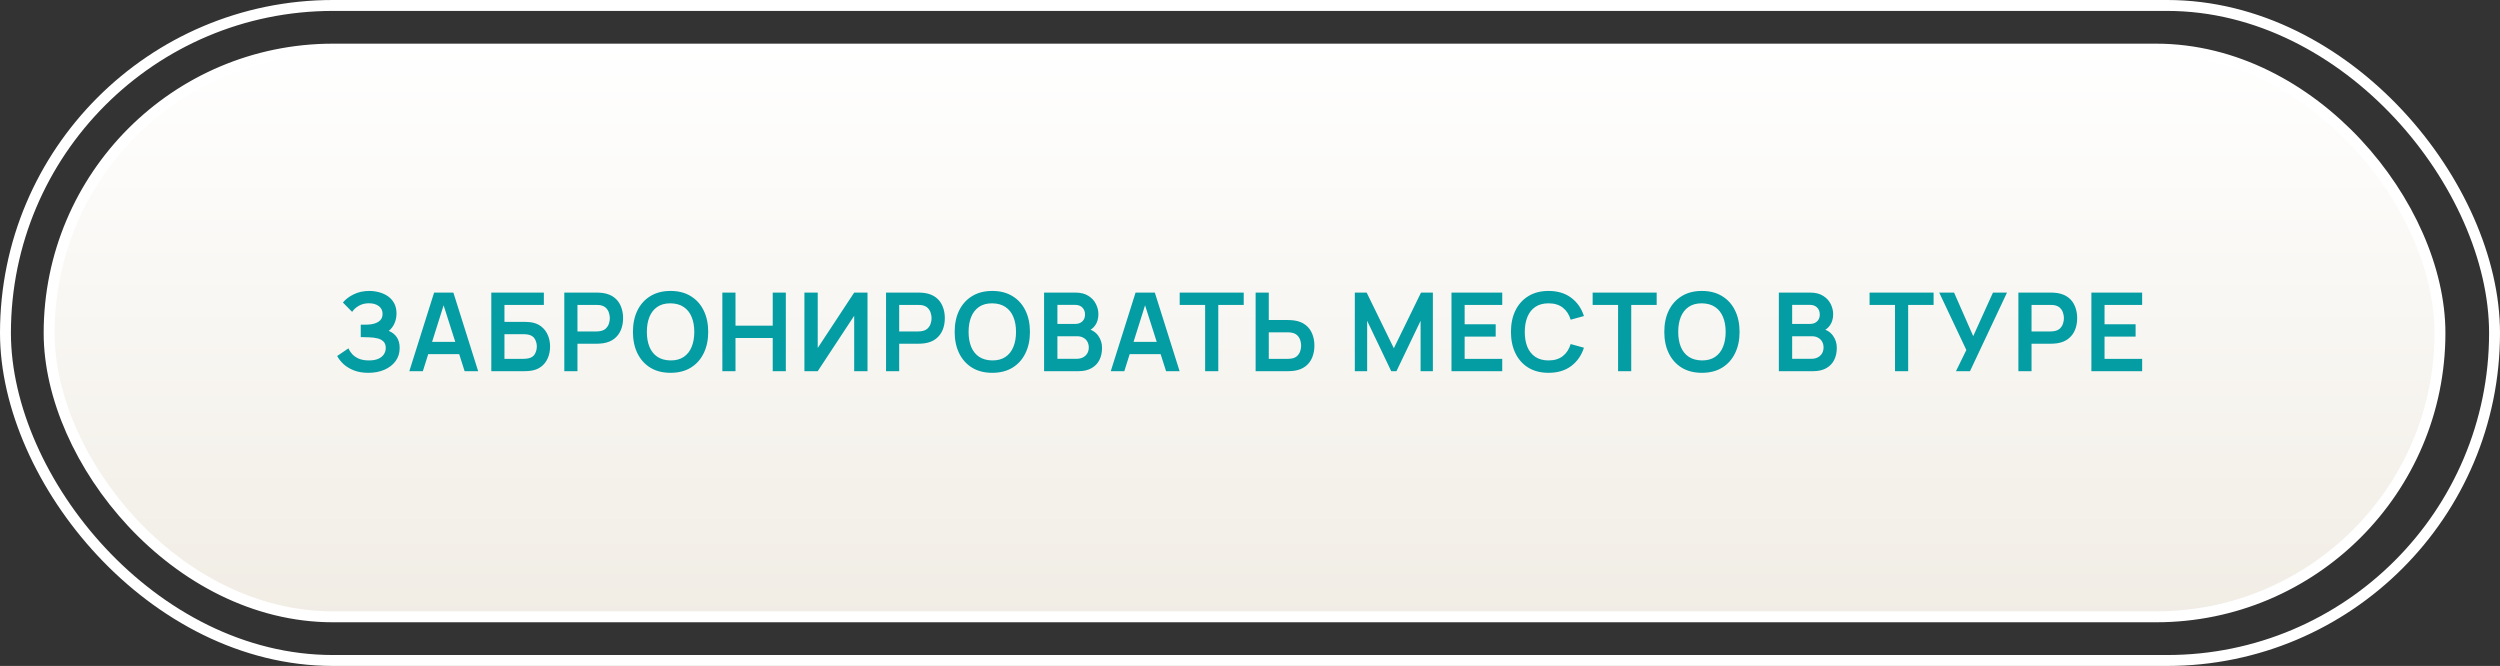
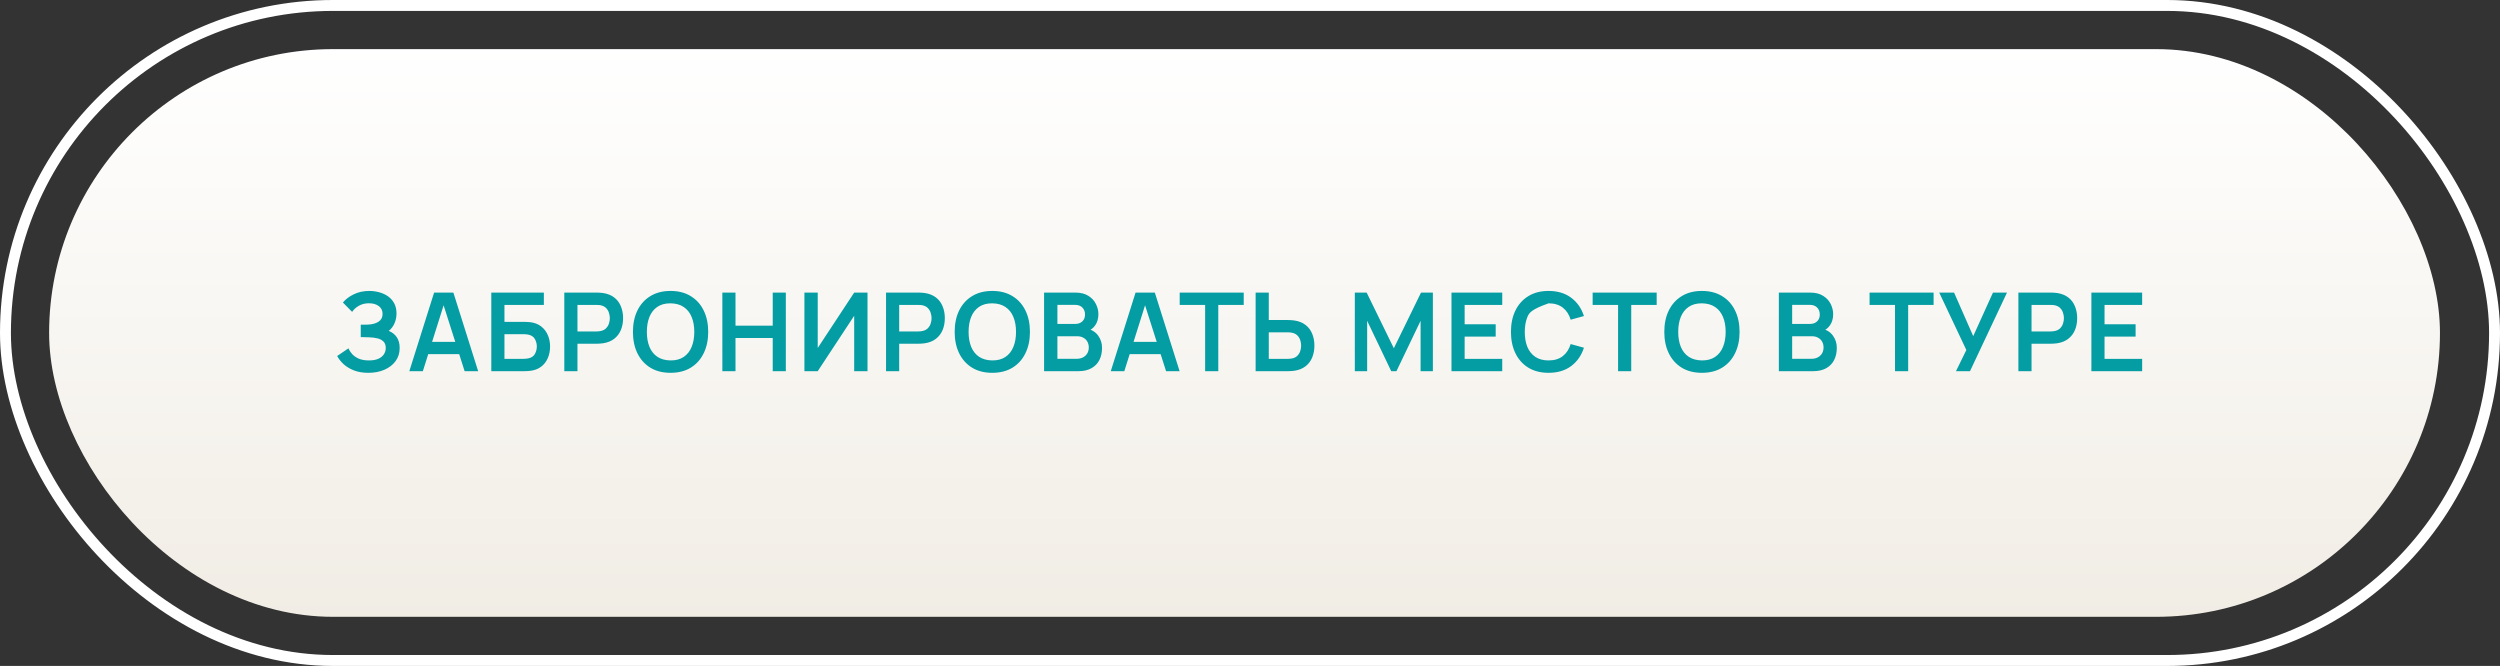
<svg xmlns="http://www.w3.org/2000/svg" width="229" height="61" viewBox="0 0 229 61" fill="none">
  <rect x="0" y="0" width="229" height="61" fill="#333333" stroke="none" />
  <rect x="4.5" y="4.5" width="219" height="52" rx="26" fill="url(#paint0_linear_84_93)" />
-   <rect x="4.5" y="4.5" width="219" height="52" rx="26" stroke="white" />
-   <path d="M33.75 34.15C33.243 34.15 32.8 34.077 32.42 33.93C32.043 33.78 31.727 33.588 31.47 33.355C31.217 33.118 31.022 32.87 30.885 32.61L31.915 31.91C31.995 32.093 32.112 32.27 32.265 32.44C32.418 32.607 32.62 32.745 32.87 32.855C33.12 32.962 33.43 33.015 33.8 33.015C34.157 33.015 34.448 32.962 34.675 32.855C34.902 32.748 35.068 32.608 35.175 32.435C35.282 32.262 35.335 32.073 35.335 31.87C35.335 31.617 35.265 31.422 35.125 31.285C34.985 31.145 34.802 31.048 34.575 30.995C34.348 30.938 34.107 30.907 33.85 30.9C33.617 30.893 33.448 30.888 33.345 30.885C33.242 30.882 33.173 30.88 33.14 30.88C33.107 30.88 33.075 30.88 33.045 30.88V29.74C33.082 29.74 33.143 29.74 33.23 29.74C33.32 29.74 33.412 29.74 33.505 29.74C33.602 29.737 33.68 29.733 33.74 29.73C34.12 29.713 34.432 29.625 34.675 29.465C34.922 29.305 35.045 29.068 35.045 28.755C35.045 28.452 34.93 28.213 34.7 28.04C34.473 27.867 34.172 27.78 33.795 27.78C33.442 27.78 33.13 27.858 32.86 28.015C32.593 28.172 32.392 28.357 32.255 28.57L31.41 27.71C31.653 27.413 31.983 27.163 32.4 26.96C32.82 26.753 33.297 26.65 33.83 26.65C34.143 26.65 34.448 26.692 34.745 26.775C35.042 26.855 35.308 26.978 35.545 27.145C35.782 27.312 35.97 27.525 36.11 27.785C36.25 28.045 36.32 28.355 36.32 28.715C36.32 29.045 36.257 29.35 36.13 29.63C36.007 29.907 35.833 30.133 35.61 30.31C35.927 30.437 36.172 30.63 36.345 30.89C36.522 31.15 36.61 31.478 36.61 31.875C36.61 32.342 36.483 32.745 36.23 33.085C35.977 33.425 35.633 33.688 35.2 33.875C34.77 34.058 34.287 34.15 33.75 34.15ZM37.494 34L39.764 26.8H41.529L43.799 34H42.559L40.499 27.54H40.769L38.734 34H37.494ZM38.759 32.44V31.315H42.539V32.44H38.759ZM45.003 34V26.8H49.818V27.93H46.208V29.48H47.978C48.045 29.48 48.133 29.483 48.243 29.49C48.356 29.493 48.46 29.5 48.553 29.51C48.956 29.557 49.293 29.685 49.563 29.895C49.837 30.105 50.041 30.37 50.178 30.69C50.318 31.01 50.388 31.36 50.388 31.74C50.388 32.12 50.32 32.472 50.183 32.795C50.047 33.115 49.842 33.38 49.568 33.59C49.298 33.797 48.96 33.923 48.553 33.97C48.46 33.98 48.358 33.988 48.248 33.995C48.138 33.998 48.048 34 47.978 34H45.003ZM46.208 32.87H47.928C47.995 32.87 48.07 32.867 48.153 32.86C48.236 32.853 48.313 32.843 48.383 32.83C48.683 32.767 48.89 32.627 49.003 32.41C49.117 32.193 49.173 31.97 49.173 31.74C49.173 31.507 49.117 31.283 49.003 31.07C48.89 30.853 48.683 30.713 48.383 30.65C48.313 30.633 48.236 30.623 48.153 30.62C48.07 30.613 47.995 30.61 47.928 30.61H46.208V32.87ZM51.69 34V26.8H54.665C54.735 26.8 54.825 26.803 54.935 26.81C55.045 26.813 55.147 26.823 55.24 26.84C55.657 26.903 56 27.042 56.27 27.255C56.543 27.468 56.745 27.738 56.875 28.065C57.008 28.388 57.075 28.748 57.075 29.145C57.075 29.538 57.008 29.898 56.875 30.225C56.742 30.548 56.538 30.817 56.265 31.03C55.995 31.243 55.653 31.382 55.24 31.445C55.147 31.458 55.043 31.468 54.93 31.475C54.82 31.482 54.731 31.485 54.665 31.485H52.895V34H51.69ZM52.895 30.36H54.615C54.681 30.36 54.757 30.357 54.84 30.35C54.923 30.343 55 30.33 55.07 30.31C55.27 30.26 55.426 30.172 55.54 30.045C55.657 29.918 55.738 29.775 55.785 29.615C55.835 29.455 55.86 29.298 55.86 29.145C55.86 28.992 55.835 28.835 55.785 28.675C55.738 28.512 55.657 28.367 55.54 28.24C55.426 28.113 55.27 28.025 55.07 27.975C55 27.955 54.923 27.943 54.84 27.94C54.757 27.933 54.681 27.93 54.615 27.93H52.895V30.36ZM61.422 34.15C60.702 34.15 60.085 33.993 59.572 33.68C59.058 33.363 58.663 32.923 58.387 32.36C58.113 31.797 57.977 31.143 57.977 30.4C57.977 29.657 58.113 29.003 58.387 28.44C58.663 27.877 59.058 27.438 59.572 27.125C60.085 26.808 60.702 26.65 61.422 26.65C62.142 26.65 62.758 26.808 63.272 27.125C63.788 27.438 64.183 27.877 64.457 28.44C64.733 29.003 64.872 29.657 64.872 30.4C64.872 31.143 64.733 31.797 64.457 32.36C64.183 32.923 63.788 33.363 63.272 33.68C62.758 33.993 62.142 34.15 61.422 34.15ZM61.422 33.015C61.905 33.018 62.307 32.912 62.627 32.695C62.95 32.478 63.192 32.173 63.352 31.78C63.515 31.387 63.597 30.927 63.597 30.4C63.597 29.873 63.515 29.417 63.352 29.03C63.192 28.64 62.95 28.337 62.627 28.12C62.307 27.903 61.905 27.792 61.422 27.785C60.938 27.782 60.537 27.888 60.217 28.105C59.897 28.322 59.655 28.627 59.492 29.02C59.332 29.413 59.252 29.873 59.252 30.4C59.252 30.927 59.332 31.385 59.492 31.775C59.652 32.162 59.892 32.463 60.212 32.68C60.535 32.897 60.938 33.008 61.422 33.015ZM66.167 34V26.8H67.372V29.83H70.782V26.8H71.982V34H70.782V30.96H67.372V34H66.167ZM79.464 34H78.244V28.925L74.904 34H73.684V26.8H74.904V31.875L78.244 26.8H79.464V34ZM81.161 34V26.8H84.136C84.206 26.8 84.296 26.803 84.406 26.81C84.516 26.813 84.618 26.823 84.711 26.84C85.128 26.903 85.471 27.042 85.741 27.255C86.015 27.468 86.216 27.738 86.346 28.065C86.48 28.388 86.546 28.748 86.546 29.145C86.546 29.538 86.48 29.898 86.346 30.225C86.213 30.548 86.01 30.817 85.736 31.03C85.466 31.243 85.125 31.382 84.711 31.445C84.618 31.458 84.515 31.468 84.401 31.475C84.291 31.482 84.203 31.485 84.136 31.485H82.366V34H81.161ZM82.366 30.36H84.086C84.153 30.36 84.228 30.357 84.311 30.35C84.395 30.343 84.471 30.33 84.541 30.31C84.741 30.26 84.898 30.172 85.011 30.045C85.128 29.918 85.21 29.775 85.256 29.615C85.306 29.455 85.331 29.298 85.331 29.145C85.331 28.992 85.306 28.835 85.256 28.675C85.21 28.512 85.128 28.367 85.011 28.24C84.898 28.113 84.741 28.025 84.541 27.975C84.471 27.955 84.395 27.943 84.311 27.94C84.228 27.933 84.153 27.93 84.086 27.93H82.366V30.36ZM90.893 34.15C90.173 34.15 89.556 33.993 89.043 33.68C88.53 33.363 88.135 32.923 87.858 32.36C87.585 31.797 87.448 31.143 87.448 30.4C87.448 29.657 87.585 29.003 87.858 28.44C88.135 27.877 88.53 27.438 89.043 27.125C89.556 26.808 90.173 26.65 90.893 26.65C91.613 26.65 92.23 26.808 92.743 27.125C93.26 27.438 93.655 27.877 93.928 28.44C94.205 29.003 94.343 29.657 94.343 30.4C94.343 31.143 94.205 31.797 93.928 32.36C93.655 32.923 93.26 33.363 92.743 33.68C92.23 33.993 91.613 34.15 90.893 34.15ZM90.893 33.015C91.376 33.018 91.778 32.912 92.098 32.695C92.421 32.478 92.663 32.173 92.823 31.78C92.986 31.387 93.068 30.927 93.068 30.4C93.068 29.873 92.986 29.417 92.823 29.03C92.663 28.64 92.421 28.337 92.098 28.12C91.778 27.903 91.376 27.792 90.893 27.785C90.41 27.782 90.008 27.888 89.688 28.105C89.368 28.322 89.126 28.627 88.963 29.02C88.803 29.413 88.723 29.873 88.723 30.4C88.723 30.927 88.803 31.385 88.963 31.775C89.123 32.162 89.363 32.463 89.683 32.68C90.006 32.897 90.41 33.008 90.893 33.015ZM95.638 34V26.8H98.493C98.98 26.8 99.378 26.898 99.688 27.095C100.002 27.288 100.233 27.537 100.383 27.84C100.537 28.143 100.613 28.457 100.613 28.78C100.613 29.177 100.518 29.513 100.328 29.79C100.142 30.067 99.887 30.253 99.563 30.35V30.1C100.017 30.203 100.36 30.418 100.593 30.745C100.83 31.072 100.948 31.443 100.948 31.86C100.948 32.287 100.867 32.66 100.703 32.98C100.54 33.3 100.297 33.55 99.973 33.73C99.653 33.91 99.257 34 98.783 34H95.638ZM96.858 32.865H98.633C98.843 32.865 99.032 32.823 99.198 32.74C99.365 32.653 99.495 32.533 99.588 32.38C99.685 32.223 99.733 32.038 99.733 31.825C99.733 31.632 99.692 31.458 99.608 31.305C99.525 31.152 99.403 31.03 99.243 30.94C99.083 30.847 98.892 30.8 98.668 30.8H96.858V32.865ZM96.858 29.675H98.478C98.652 29.675 98.807 29.642 98.943 29.575C99.08 29.508 99.188 29.41 99.268 29.28C99.348 29.15 99.388 28.99 99.388 28.8C99.388 28.55 99.308 28.342 99.148 28.175C98.988 28.008 98.765 27.925 98.478 27.925H96.858V29.675ZM101.747 34L104.017 26.8H105.782L108.052 34H106.812L104.752 27.54H105.022L102.987 34H101.747ZM103.012 32.44V31.315H106.792V32.44H103.012ZM110.39 34V27.93H108.06V26.8H113.925V27.93H111.595V34H110.39ZM115.015 34V26.8H116.22V29.315H117.99C118.056 29.315 118.146 29.318 118.26 29.325C118.373 29.328 118.476 29.338 118.57 29.355C118.983 29.418 119.325 29.557 119.595 29.77C119.868 29.983 120.07 30.253 120.2 30.58C120.333 30.903 120.4 31.262 120.4 31.655C120.4 32.052 120.333 32.413 120.2 32.74C120.07 33.063 119.868 33.332 119.595 33.545C119.325 33.758 118.983 33.897 118.57 33.96C118.476 33.973 118.373 33.983 118.26 33.99C118.15 33.997 118.06 34 117.99 34H115.015ZM116.22 32.87H117.94C118.01 32.87 118.085 32.867 118.165 32.86C118.248 32.853 118.326 32.842 118.4 32.825C118.596 32.775 118.751 32.687 118.865 32.56C118.981 32.433 119.063 32.29 119.11 32.13C119.16 31.967 119.185 31.808 119.185 31.655C119.185 31.502 119.16 31.345 119.11 31.185C119.063 31.025 118.981 30.882 118.865 30.755C118.751 30.628 118.596 30.54 118.4 30.49C118.326 30.47 118.248 30.457 118.165 30.45C118.085 30.443 118.01 30.44 117.94 30.44H116.22V32.87ZM124.101 34V26.8H125.186L127.676 31.9L130.166 26.8H131.251V34H130.126V29.385L127.916 34H127.436L125.231 29.385V34H124.101ZM132.956 34V26.8H137.606V27.93H134.161V29.705H137.006V30.835H134.161V32.87H137.606V34H132.956ZM141.848 34.15C141.128 34.15 140.511 33.993 139.998 33.68C139.484 33.363 139.089 32.923 138.813 32.36C138.539 31.797 138.403 31.143 138.403 30.4C138.403 29.657 138.539 29.003 138.813 28.44C139.089 27.877 139.484 27.438 139.998 27.125C140.511 26.808 141.128 26.65 141.848 26.65C142.678 26.65 143.369 26.858 143.923 27.275C144.476 27.688 144.864 28.247 145.088 28.95L143.873 29.285C143.733 28.815 143.494 28.448 143.158 28.185C142.821 27.918 142.384 27.785 141.848 27.785C141.364 27.785 140.961 27.893 140.638 28.11C140.318 28.327 140.076 28.632 139.913 29.025C139.753 29.415 139.671 29.873 139.668 30.4C139.668 30.927 139.748 31.387 139.908 31.78C140.071 32.17 140.314 32.473 140.638 32.69C140.961 32.907 141.364 33.015 141.848 33.015C142.384 33.015 142.821 32.882 143.158 32.615C143.494 32.348 143.733 31.982 143.873 31.515L145.088 31.85C144.864 32.553 144.476 33.113 143.923 33.53C143.369 33.943 142.678 34.15 141.848 34.15ZM148.216 34V27.93H145.886V26.8H151.751V27.93H149.421V34H148.216ZM155.895 34.15C155.175 34.15 154.558 33.993 154.045 33.68C153.532 33.363 153.137 32.923 152.86 32.36C152.587 31.797 152.45 31.143 152.45 30.4C152.45 29.657 152.587 29.003 152.86 28.44C153.137 27.877 153.532 27.438 154.045 27.125C154.558 26.808 155.175 26.65 155.895 26.65C156.615 26.65 157.232 26.808 157.745 27.125C158.262 27.438 158.657 27.877 158.93 28.44C159.207 29.003 159.345 29.657 159.345 30.4C159.345 31.143 159.207 31.797 158.93 32.36C158.657 32.923 158.262 33.363 157.745 33.68C157.232 33.993 156.615 34.15 155.895 34.15ZM155.895 33.015C156.378 33.018 156.78 32.912 157.1 32.695C157.423 32.478 157.665 32.173 157.825 31.78C157.988 31.387 158.07 30.927 158.07 30.4C158.07 29.873 157.988 29.417 157.825 29.03C157.665 28.64 157.423 28.337 157.1 28.12C156.78 27.903 156.378 27.792 155.895 27.785C155.412 27.782 155.01 27.888 154.69 28.105C154.37 28.322 154.128 28.627 153.965 29.02C153.805 29.413 153.725 29.873 153.725 30.4C153.725 30.927 153.805 31.385 153.965 31.775C154.125 32.162 154.365 32.463 154.685 32.68C155.008 32.897 155.412 33.008 155.895 33.015ZM162.942 34V26.8H165.797C166.284 26.8 166.682 26.898 166.992 27.095C167.306 27.288 167.537 27.537 167.687 27.84C167.841 28.143 167.917 28.457 167.917 28.78C167.917 29.177 167.822 29.513 167.632 29.79C167.446 30.067 167.191 30.253 166.867 30.35V30.1C167.321 30.203 167.664 30.418 167.897 30.745C168.134 31.072 168.252 31.443 168.252 31.86C168.252 32.287 168.171 32.66 168.007 32.98C167.844 33.3 167.601 33.55 167.277 33.73C166.957 33.91 166.561 34 166.087 34H162.942ZM164.162 32.865H165.937C166.147 32.865 166.336 32.823 166.502 32.74C166.669 32.653 166.799 32.533 166.892 32.38C166.989 32.223 167.037 32.038 167.037 31.825C167.037 31.632 166.996 31.458 166.912 31.305C166.829 31.152 166.707 31.03 166.547 30.94C166.387 30.847 166.196 30.8 165.972 30.8H164.162V32.865ZM164.162 29.675H165.782C165.956 29.675 166.111 29.642 166.247 29.575C166.384 29.508 166.492 29.41 166.572 29.28C166.652 29.15 166.692 28.99 166.692 28.8C166.692 28.55 166.612 28.342 166.452 28.175C166.292 28.008 166.069 27.925 165.782 27.925H164.162V29.675ZM173.583 34V27.93H171.253V26.8H177.118V27.93H174.788V34H173.583ZM179.167 34L180.117 32.06L177.632 26.8H178.992L180.747 30.79L182.557 26.8H183.842L180.452 34H179.167ZM184.884 34V26.8H187.859C187.929 26.8 188.019 26.803 188.129 26.81C188.239 26.813 188.341 26.823 188.434 26.84C188.851 26.903 189.194 27.042 189.464 27.255C189.738 27.468 189.939 27.738 190.069 28.065C190.203 28.388 190.269 28.748 190.269 29.145C190.269 29.538 190.203 29.898 190.069 30.225C189.936 30.548 189.733 30.817 189.459 31.03C189.189 31.243 188.848 31.382 188.434 31.445C188.341 31.458 188.238 31.468 188.124 31.475C188.014 31.482 187.926 31.485 187.859 31.485H186.089V34H184.884ZM186.089 30.36H187.809C187.876 30.36 187.951 30.357 188.034 30.35C188.118 30.343 188.194 30.33 188.264 30.31C188.464 30.26 188.621 30.172 188.734 30.045C188.851 29.918 188.933 29.775 188.979 29.615C189.029 29.455 189.054 29.298 189.054 29.145C189.054 28.992 189.029 28.835 188.979 28.675C188.933 28.512 188.851 28.367 188.734 28.24C188.621 28.113 188.464 28.025 188.264 27.975C188.194 27.955 188.118 27.943 188.034 27.94C187.951 27.933 187.876 27.93 187.809 27.93H186.089V30.36ZM191.571 34V26.8H196.221V27.93H192.776V29.705H195.621V30.835H192.776V32.87H196.221V34H191.571Z" fill="#049DA3" />
+   <path d="M33.75 34.15C33.243 34.15 32.8 34.077 32.42 33.93C32.043 33.78 31.727 33.588 31.47 33.355C31.217 33.118 31.022 32.87 30.885 32.61L31.915 31.91C31.995 32.093 32.112 32.27 32.265 32.44C32.418 32.607 32.62 32.745 32.87 32.855C33.12 32.962 33.43 33.015 33.8 33.015C34.157 33.015 34.448 32.962 34.675 32.855C34.902 32.748 35.068 32.608 35.175 32.435C35.282 32.262 35.335 32.073 35.335 31.87C35.335 31.617 35.265 31.422 35.125 31.285C34.985 31.145 34.802 31.048 34.575 30.995C34.348 30.938 34.107 30.907 33.85 30.9C33.617 30.893 33.448 30.888 33.345 30.885C33.242 30.882 33.173 30.88 33.14 30.88C33.107 30.88 33.075 30.88 33.045 30.88V29.74C33.082 29.74 33.143 29.74 33.23 29.74C33.32 29.74 33.412 29.74 33.505 29.74C33.602 29.737 33.68 29.733 33.74 29.73C34.12 29.713 34.432 29.625 34.675 29.465C34.922 29.305 35.045 29.068 35.045 28.755C35.045 28.452 34.93 28.213 34.7 28.04C34.473 27.867 34.172 27.78 33.795 27.78C33.442 27.78 33.13 27.858 32.86 28.015C32.593 28.172 32.392 28.357 32.255 28.57L31.41 27.71C31.653 27.413 31.983 27.163 32.4 26.96C32.82 26.753 33.297 26.65 33.83 26.65C34.143 26.65 34.448 26.692 34.745 26.775C35.042 26.855 35.308 26.978 35.545 27.145C35.782 27.312 35.97 27.525 36.11 27.785C36.25 28.045 36.32 28.355 36.32 28.715C36.32 29.045 36.257 29.35 36.13 29.63C36.007 29.907 35.833 30.133 35.61 30.31C35.927 30.437 36.172 30.63 36.345 30.89C36.522 31.15 36.61 31.478 36.61 31.875C36.61 32.342 36.483 32.745 36.23 33.085C35.977 33.425 35.633 33.688 35.2 33.875C34.77 34.058 34.287 34.15 33.75 34.15ZM37.494 34L39.764 26.8H41.529L43.799 34H42.559L40.499 27.54H40.769L38.734 34H37.494ZM38.759 32.44V31.315H42.539V32.44H38.759ZM45.003 34V26.8H49.818V27.93H46.208V29.48H47.978C48.045 29.48 48.133 29.483 48.243 29.49C48.356 29.493 48.46 29.5 48.553 29.51C48.956 29.557 49.293 29.685 49.563 29.895C49.837 30.105 50.041 30.37 50.178 30.69C50.318 31.01 50.388 31.36 50.388 31.74C50.388 32.12 50.32 32.472 50.183 32.795C50.047 33.115 49.842 33.38 49.568 33.59C49.298 33.797 48.96 33.923 48.553 33.97C48.46 33.98 48.358 33.988 48.248 33.995C48.138 33.998 48.048 34 47.978 34H45.003ZM46.208 32.87H47.928C47.995 32.87 48.07 32.867 48.153 32.86C48.236 32.853 48.313 32.843 48.383 32.83C48.683 32.767 48.89 32.627 49.003 32.41C49.117 32.193 49.173 31.97 49.173 31.74C49.173 31.507 49.117 31.283 49.003 31.07C48.89 30.853 48.683 30.713 48.383 30.65C48.313 30.633 48.236 30.623 48.153 30.62C48.07 30.613 47.995 30.61 47.928 30.61H46.208V32.87ZM51.69 34V26.8H54.665C54.735 26.8 54.825 26.803 54.935 26.81C55.045 26.813 55.147 26.823 55.24 26.84C55.657 26.903 56 27.042 56.27 27.255C56.543 27.468 56.745 27.738 56.875 28.065C57.008 28.388 57.075 28.748 57.075 29.145C57.075 29.538 57.008 29.898 56.875 30.225C56.742 30.548 56.538 30.817 56.265 31.03C55.995 31.243 55.653 31.382 55.24 31.445C55.147 31.458 55.043 31.468 54.93 31.475C54.82 31.482 54.731 31.485 54.665 31.485H52.895V34H51.69ZM52.895 30.36H54.615C54.681 30.36 54.757 30.357 54.84 30.35C54.923 30.343 55 30.33 55.07 30.31C55.27 30.26 55.426 30.172 55.54 30.045C55.657 29.918 55.738 29.775 55.785 29.615C55.835 29.455 55.86 29.298 55.86 29.145C55.86 28.992 55.835 28.835 55.785 28.675C55.738 28.512 55.657 28.367 55.54 28.24C55.426 28.113 55.27 28.025 55.07 27.975C55 27.955 54.923 27.943 54.84 27.94C54.757 27.933 54.681 27.93 54.615 27.93H52.895V30.36ZM61.422 34.15C60.702 34.15 60.085 33.993 59.572 33.68C59.058 33.363 58.663 32.923 58.387 32.36C58.113 31.797 57.977 31.143 57.977 30.4C57.977 29.657 58.113 29.003 58.387 28.44C58.663 27.877 59.058 27.438 59.572 27.125C60.085 26.808 60.702 26.65 61.422 26.65C62.142 26.65 62.758 26.808 63.272 27.125C63.788 27.438 64.183 27.877 64.457 28.44C64.733 29.003 64.872 29.657 64.872 30.4C64.872 31.143 64.733 31.797 64.457 32.36C64.183 32.923 63.788 33.363 63.272 33.68C62.758 33.993 62.142 34.15 61.422 34.15ZM61.422 33.015C61.905 33.018 62.307 32.912 62.627 32.695C62.95 32.478 63.192 32.173 63.352 31.78C63.515 31.387 63.597 30.927 63.597 30.4C63.597 29.873 63.515 29.417 63.352 29.03C63.192 28.64 62.95 28.337 62.627 28.12C62.307 27.903 61.905 27.792 61.422 27.785C60.938 27.782 60.537 27.888 60.217 28.105C59.897 28.322 59.655 28.627 59.492 29.02C59.332 29.413 59.252 29.873 59.252 30.4C59.252 30.927 59.332 31.385 59.492 31.775C59.652 32.162 59.892 32.463 60.212 32.68C60.535 32.897 60.938 33.008 61.422 33.015ZM66.167 34V26.8H67.372V29.83H70.782V26.8H71.982V34H70.782V30.96H67.372V34H66.167ZM79.464 34H78.244V28.925L74.904 34H73.684V26.8H74.904V31.875L78.244 26.8H79.464V34ZM81.161 34V26.8H84.136C84.206 26.8 84.296 26.803 84.406 26.81C84.516 26.813 84.618 26.823 84.711 26.84C85.128 26.903 85.471 27.042 85.741 27.255C86.015 27.468 86.216 27.738 86.346 28.065C86.48 28.388 86.546 28.748 86.546 29.145C86.546 29.538 86.48 29.898 86.346 30.225C86.213 30.548 86.01 30.817 85.736 31.03C85.466 31.243 85.125 31.382 84.711 31.445C84.618 31.458 84.515 31.468 84.401 31.475C84.291 31.482 84.203 31.485 84.136 31.485H82.366V34H81.161ZM82.366 30.36H84.086C84.153 30.36 84.228 30.357 84.311 30.35C84.395 30.343 84.471 30.33 84.541 30.31C84.741 30.26 84.898 30.172 85.011 30.045C85.128 29.918 85.21 29.775 85.256 29.615C85.306 29.455 85.331 29.298 85.331 29.145C85.331 28.992 85.306 28.835 85.256 28.675C85.21 28.512 85.128 28.367 85.011 28.24C84.898 28.113 84.741 28.025 84.541 27.975C84.471 27.955 84.395 27.943 84.311 27.94C84.228 27.933 84.153 27.93 84.086 27.93H82.366V30.36ZM90.893 34.15C90.173 34.15 89.556 33.993 89.043 33.68C88.53 33.363 88.135 32.923 87.858 32.36C87.585 31.797 87.448 31.143 87.448 30.4C87.448 29.657 87.585 29.003 87.858 28.44C88.135 27.877 88.53 27.438 89.043 27.125C89.556 26.808 90.173 26.65 90.893 26.65C91.613 26.65 92.23 26.808 92.743 27.125C93.26 27.438 93.655 27.877 93.928 28.44C94.205 29.003 94.343 29.657 94.343 30.4C94.343 31.143 94.205 31.797 93.928 32.36C93.655 32.923 93.26 33.363 92.743 33.68C92.23 33.993 91.613 34.15 90.893 34.15ZM90.893 33.015C91.376 33.018 91.778 32.912 92.098 32.695C92.421 32.478 92.663 32.173 92.823 31.78C92.986 31.387 93.068 30.927 93.068 30.4C93.068 29.873 92.986 29.417 92.823 29.03C92.663 28.64 92.421 28.337 92.098 28.12C91.778 27.903 91.376 27.792 90.893 27.785C90.41 27.782 90.008 27.888 89.688 28.105C89.368 28.322 89.126 28.627 88.963 29.02C88.803 29.413 88.723 29.873 88.723 30.4C88.723 30.927 88.803 31.385 88.963 31.775C89.123 32.162 89.363 32.463 89.683 32.68C90.006 32.897 90.41 33.008 90.893 33.015ZM95.638 34V26.8H98.493C98.98 26.8 99.378 26.898 99.688 27.095C100.002 27.288 100.233 27.537 100.383 27.84C100.537 28.143 100.613 28.457 100.613 28.78C100.613 29.177 100.518 29.513 100.328 29.79C100.142 30.067 99.887 30.253 99.563 30.35V30.1C100.017 30.203 100.36 30.418 100.593 30.745C100.83 31.072 100.948 31.443 100.948 31.86C100.948 32.287 100.867 32.66 100.703 32.98C100.54 33.3 100.297 33.55 99.973 33.73C99.653 33.91 99.257 34 98.783 34H95.638ZM96.858 32.865H98.633C98.843 32.865 99.032 32.823 99.198 32.74C99.365 32.653 99.495 32.533 99.588 32.38C99.685 32.223 99.733 32.038 99.733 31.825C99.733 31.632 99.692 31.458 99.608 31.305C99.525 31.152 99.403 31.03 99.243 30.94C99.083 30.847 98.892 30.8 98.668 30.8H96.858V32.865ZM96.858 29.675H98.478C98.652 29.675 98.807 29.642 98.943 29.575C99.08 29.508 99.188 29.41 99.268 29.28C99.348 29.15 99.388 28.99 99.388 28.8C99.388 28.55 99.308 28.342 99.148 28.175C98.988 28.008 98.765 27.925 98.478 27.925H96.858V29.675ZM101.747 34L104.017 26.8H105.782L108.052 34H106.812L104.752 27.54H105.022L102.987 34H101.747ZM103.012 32.44V31.315H106.792V32.44H103.012ZM110.39 34V27.93H108.06V26.8H113.925V27.93H111.595V34H110.39ZM115.015 34V26.8H116.22V29.315H117.99C118.056 29.315 118.146 29.318 118.26 29.325C118.373 29.328 118.476 29.338 118.57 29.355C118.983 29.418 119.325 29.557 119.595 29.77C119.868 29.983 120.07 30.253 120.2 30.58C120.333 30.903 120.4 31.262 120.4 31.655C120.4 32.052 120.333 32.413 120.2 32.74C120.07 33.063 119.868 33.332 119.595 33.545C119.325 33.758 118.983 33.897 118.57 33.96C118.476 33.973 118.373 33.983 118.26 33.99C118.15 33.997 118.06 34 117.99 34H115.015ZM116.22 32.87H117.94C118.01 32.87 118.085 32.867 118.165 32.86C118.248 32.853 118.326 32.842 118.4 32.825C118.596 32.775 118.751 32.687 118.865 32.56C118.981 32.433 119.063 32.29 119.11 32.13C119.16 31.967 119.185 31.808 119.185 31.655C119.185 31.502 119.16 31.345 119.11 31.185C119.063 31.025 118.981 30.882 118.865 30.755C118.751 30.628 118.596 30.54 118.4 30.49C118.326 30.47 118.248 30.457 118.165 30.45C118.085 30.443 118.01 30.44 117.94 30.44H116.22V32.87ZM124.101 34V26.8H125.186L127.676 31.9L130.166 26.8H131.251V34H130.126V29.385L127.916 34H127.436L125.231 29.385V34H124.101ZM132.956 34V26.8H137.606V27.93H134.161V29.705H137.006V30.835H134.161V32.87H137.606V34H132.956ZM141.848 34.15C141.128 34.15 140.511 33.993 139.998 33.68C139.484 33.363 139.089 32.923 138.813 32.36C138.539 31.797 138.403 31.143 138.403 30.4C138.403 29.657 138.539 29.003 138.813 28.44C139.089 27.877 139.484 27.438 139.998 27.125C140.511 26.808 141.128 26.65 141.848 26.65C142.678 26.65 143.369 26.858 143.923 27.275C144.476 27.688 144.864 28.247 145.088 28.95L143.873 29.285C143.733 28.815 143.494 28.448 143.158 28.185C142.821 27.918 142.384 27.785 141.848 27.785C140.318 28.327 140.076 28.632 139.913 29.025C139.753 29.415 139.671 29.873 139.668 30.4C139.668 30.927 139.748 31.387 139.908 31.78C140.071 32.17 140.314 32.473 140.638 32.69C140.961 32.907 141.364 33.015 141.848 33.015C142.384 33.015 142.821 32.882 143.158 32.615C143.494 32.348 143.733 31.982 143.873 31.515L145.088 31.85C144.864 32.553 144.476 33.113 143.923 33.53C143.369 33.943 142.678 34.15 141.848 34.15ZM148.216 34V27.93H145.886V26.8H151.751V27.93H149.421V34H148.216ZM155.895 34.15C155.175 34.15 154.558 33.993 154.045 33.68C153.532 33.363 153.137 32.923 152.86 32.36C152.587 31.797 152.45 31.143 152.45 30.4C152.45 29.657 152.587 29.003 152.86 28.44C153.137 27.877 153.532 27.438 154.045 27.125C154.558 26.808 155.175 26.65 155.895 26.65C156.615 26.65 157.232 26.808 157.745 27.125C158.262 27.438 158.657 27.877 158.93 28.44C159.207 29.003 159.345 29.657 159.345 30.4C159.345 31.143 159.207 31.797 158.93 32.36C158.657 32.923 158.262 33.363 157.745 33.68C157.232 33.993 156.615 34.15 155.895 34.15ZM155.895 33.015C156.378 33.018 156.78 32.912 157.1 32.695C157.423 32.478 157.665 32.173 157.825 31.78C157.988 31.387 158.07 30.927 158.07 30.4C158.07 29.873 157.988 29.417 157.825 29.03C157.665 28.64 157.423 28.337 157.1 28.12C156.78 27.903 156.378 27.792 155.895 27.785C155.412 27.782 155.01 27.888 154.69 28.105C154.37 28.322 154.128 28.627 153.965 29.02C153.805 29.413 153.725 29.873 153.725 30.4C153.725 30.927 153.805 31.385 153.965 31.775C154.125 32.162 154.365 32.463 154.685 32.68C155.008 32.897 155.412 33.008 155.895 33.015ZM162.942 34V26.8H165.797C166.284 26.8 166.682 26.898 166.992 27.095C167.306 27.288 167.537 27.537 167.687 27.84C167.841 28.143 167.917 28.457 167.917 28.78C167.917 29.177 167.822 29.513 167.632 29.79C167.446 30.067 167.191 30.253 166.867 30.35V30.1C167.321 30.203 167.664 30.418 167.897 30.745C168.134 31.072 168.252 31.443 168.252 31.86C168.252 32.287 168.171 32.66 168.007 32.98C167.844 33.3 167.601 33.55 167.277 33.73C166.957 33.91 166.561 34 166.087 34H162.942ZM164.162 32.865H165.937C166.147 32.865 166.336 32.823 166.502 32.74C166.669 32.653 166.799 32.533 166.892 32.38C166.989 32.223 167.037 32.038 167.037 31.825C167.037 31.632 166.996 31.458 166.912 31.305C166.829 31.152 166.707 31.03 166.547 30.94C166.387 30.847 166.196 30.8 165.972 30.8H164.162V32.865ZM164.162 29.675H165.782C165.956 29.675 166.111 29.642 166.247 29.575C166.384 29.508 166.492 29.41 166.572 29.28C166.652 29.15 166.692 28.99 166.692 28.8C166.692 28.55 166.612 28.342 166.452 28.175C166.292 28.008 166.069 27.925 165.782 27.925H164.162V29.675ZM173.583 34V27.93H171.253V26.8H177.118V27.93H174.788V34H173.583ZM179.167 34L180.117 32.06L177.632 26.8H178.992L180.747 30.79L182.557 26.8H183.842L180.452 34H179.167ZM184.884 34V26.8H187.859C187.929 26.8 188.019 26.803 188.129 26.81C188.239 26.813 188.341 26.823 188.434 26.84C188.851 26.903 189.194 27.042 189.464 27.255C189.738 27.468 189.939 27.738 190.069 28.065C190.203 28.388 190.269 28.748 190.269 29.145C190.269 29.538 190.203 29.898 190.069 30.225C189.936 30.548 189.733 30.817 189.459 31.03C189.189 31.243 188.848 31.382 188.434 31.445C188.341 31.458 188.238 31.468 188.124 31.475C188.014 31.482 187.926 31.485 187.859 31.485H186.089V34H184.884ZM186.089 30.36H187.809C187.876 30.36 187.951 30.357 188.034 30.35C188.118 30.343 188.194 30.33 188.264 30.31C188.464 30.26 188.621 30.172 188.734 30.045C188.851 29.918 188.933 29.775 188.979 29.615C189.029 29.455 189.054 29.298 189.054 29.145C189.054 28.992 189.029 28.835 188.979 28.675C188.933 28.512 188.851 28.367 188.734 28.24C188.621 28.113 188.464 28.025 188.264 27.975C188.194 27.955 188.118 27.943 188.034 27.94C187.951 27.933 187.876 27.93 187.809 27.93H186.089V30.36ZM191.571 34V26.8H196.221V27.93H192.776V29.705H195.621V30.835H192.776V32.87H196.221V34H191.571Z" fill="#049DA3" />
  <rect x="0.5" y="0.5" width="228" height="60" rx="30" stroke="white" />
  <defs>
    <linearGradient id="paint0_linear_84_93" x1="114" y1="4" x2="114" y2="57" gradientUnits="userSpaceOnUse">
      <stop stop-color="white" />
      <stop offset="1" stop-color="#F1EDE5" />
    </linearGradient>
  </defs>
</svg>